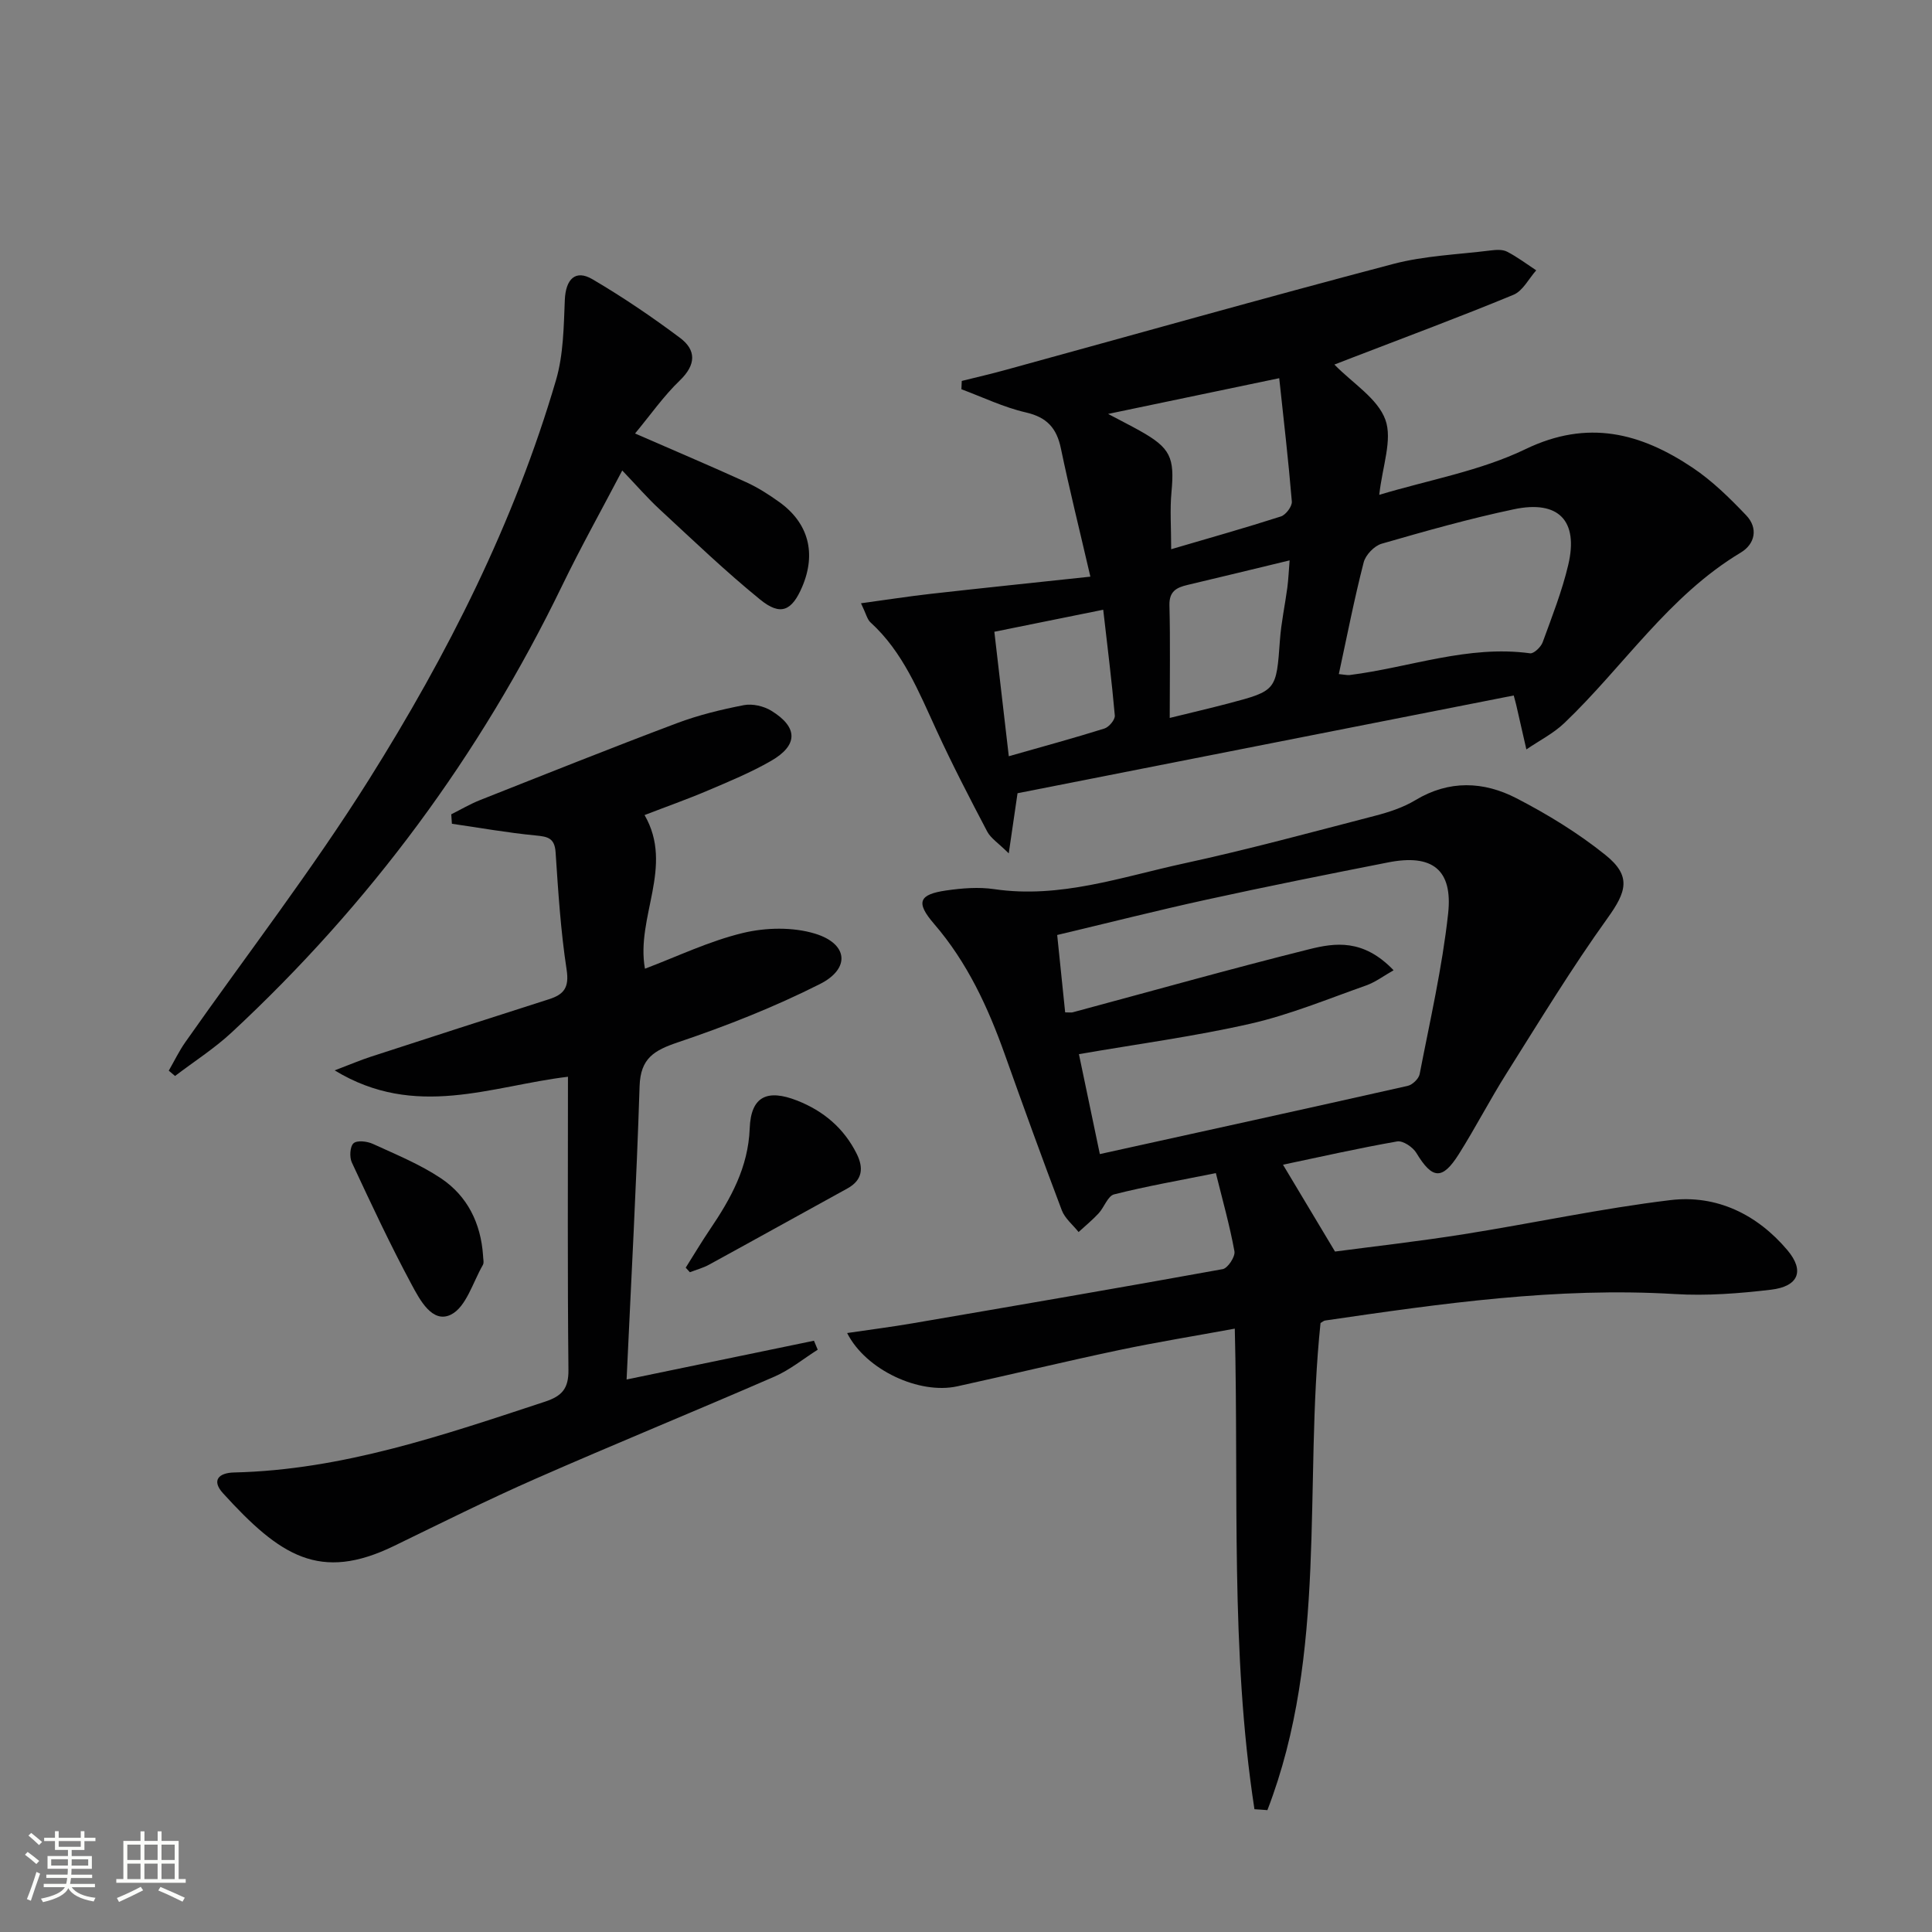
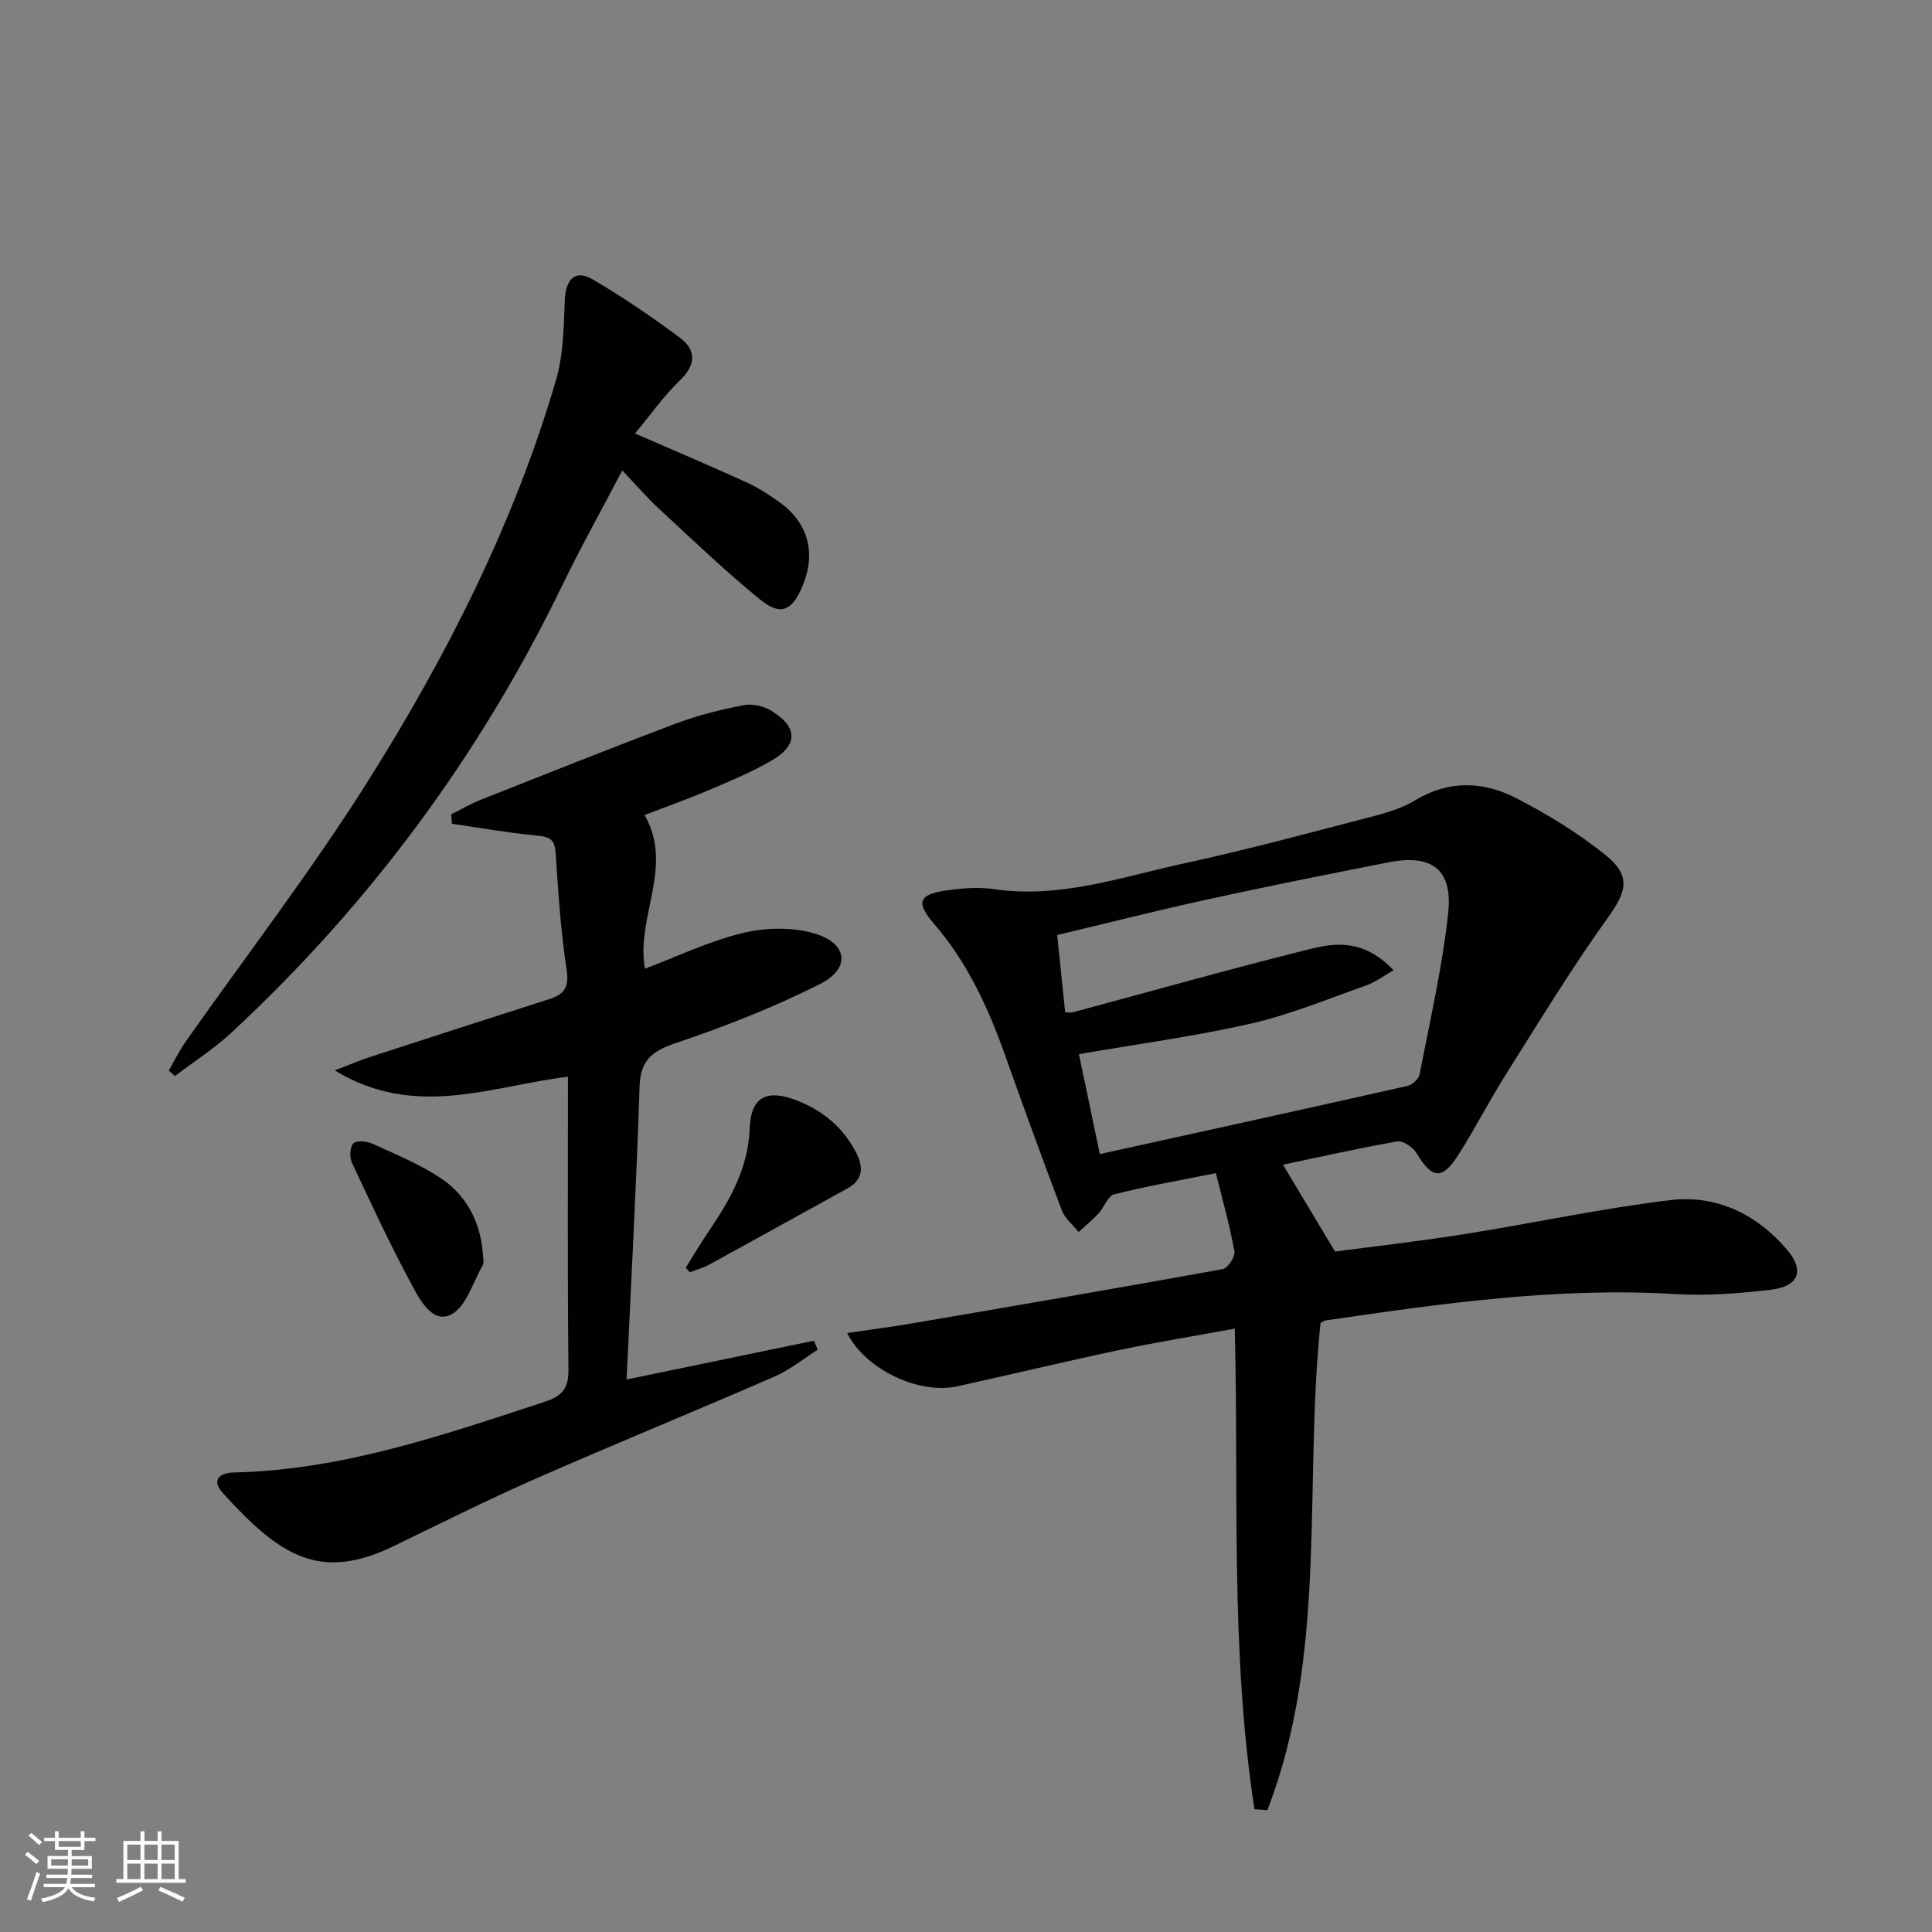
<svg xmlns="http://www.w3.org/2000/svg" enable-background="new 0 0 400 400" viewBox="0 0 400 400">
  <rect x="0" y="0" width="400" height="400" fill="#808080" stroke="none" />
  <path d="m5.17 384 .55-.58c.85.61 1.65 1.24 2.4 1.87l-.59.64c-.83-.73-1.62-1.38-2.36-1.93m1.22 9.53-.82-.34c.71-1.76 1.37-3.64 1.98-5.63.24.13.5.25.76.36-.6 1.67-1.24 3.54-1.92 5.61m-.5-13.5.57-.54c.56.44 1.31 1.06 2.26 1.87l-.64.64c-.68-.66-1.41-1.32-2.19-1.97m3.25.46h2.24v-1.36h.77v1.36h4.57v-1.36h.76v1.36h2.28v.69h-2.28v1.84h-2.64v1.26h4.18v2.64h-4.21c0 .45-.02.86-.05 1.21h4.32v.69h-4.38c-.04.34-.1.75-.19 1.22h5.15v.69h-4.82c.87 1.19 2.51 1.92 4.93 2.19-.17.31-.3.57-.37.76-2.77-.49-4.52-1.41-5.26-2.76-.56 1.26-2.3 2.23-5.24 2.9-.12-.24-.26-.48-.43-.72 2.73-.55 4.38-1.34 4.96-2.38h-4.38v-.69h4.65c.1-.38.17-.79.21-1.22h-4.32v-.69h4.4c.03-.34.05-.75.05-1.21h-4.2v-2.64h4.23v-1.26h-2.69v-1.84h-2.24zm1.46 4.46v1.29h3.45c.01-.4.02-.57.01-.53v-.32-.45h-3.46zm1.55-2.59h4.57v-1.19h-4.57zm6.11 2.59h-3.42v.77c-.01.19-.01.37-.02.53h3.44z" fill="#fbfcfa" />
  <path d="m32.63 379.16h.82v1.98h3.54v7.89h1.46v.78h-14.37v-.78h1.46v-7.89h3.55v-1.98h.82v1.98h2.73v-1.98zm-3.49 11.48.5.73c-1.61.82-3.28 1.63-5 2.41-.13-.27-.28-.55-.44-.82 1.75-.72 3.4-1.49 4.94-2.32m-2.78-5.55h2.73v-3.18h-2.73zm0 3.95h2.73v-3.2h-2.73zm3.54-3.95h2.73v-3.18h-2.73zm0 3.95h2.73v-3.2h-2.73zm7.89 4.68c-1.84-.92-3.51-1.7-5.02-2.32l.45-.73c1.89.8 3.57 1.55 5.04 2.23zm-1.62-11.81h-2.73v3.18h2.73zm-2.73 7.13h2.73v-3.2h-2.73z" fill="#fbfcfa" />
  <g fill="#010102">
    <path d="m259.72 374.58c-5.04-32.75-3.23-65.86-4.07-99.5-8.21 1.51-16.14 2.79-24.01 4.45-11.19 2.36-22.31 5.05-33.48 7.5-7.77 1.7-18.87-3.33-22.77-11.04 4.74-.7 9.15-1.26 13.53-2.01 21.42-3.67 42.84-7.34 64.23-11.22 1.05-.19 2.63-2.59 2.43-3.68-.97-5.33-2.45-10.57-3.85-16.2-7.49 1.51-14.34 2.7-21.06 4.4-1.32.33-2.05 2.68-3.22 3.94-1.28 1.38-2.75 2.58-4.14 3.86-1.18-1.49-2.82-2.8-3.47-4.49-4.06-10.71-7.96-21.49-11.81-32.29-3.48-9.77-7.76-19.04-14.63-27.01-3.85-4.46-3.19-6.11 2.51-6.93 3.27-.47 6.7-.75 9.94-.27 13.62 2 26.33-2.52 39.24-5.32 13.29-2.88 26.43-6.46 39.59-9.87 2.88-.75 5.83-1.71 8.35-3.23 6.99-4.22 14.15-3.91 20.94-.4 6.44 3.33 12.75 7.19 18.39 11.72 5.46 4.37 4.41 7.61.45 13.12-7.44 10.36-14.07 21.29-20.88 32.09-3.46 5.48-6.44 11.27-9.9 16.76-3.43 5.43-5.5 5.19-8.79-.26-.73-1.21-2.79-2.59-3.97-2.38-8.1 1.42-16.12 3.24-23.64 4.82 3.47 5.79 6.78 11.31 10.77 17.98 7.78-1.03 17.29-2.1 26.73-3.6 14.25-2.26 28.4-5.33 42.71-7.05 9.58-1.15 17.98 2.97 24.22 10.36 3.63 4.3 2.29 7.52-3.4 8.19-6.58.78-13.29 1.3-19.89.9-24.42-1.47-48.41 1.97-72.42 5.48-.3.04-.57.31-.95.52-3.5 33.6 1.55 68.31-11 100.85-.9-.08-1.79-.13-2.68-.19zm-32.01-135.64c21.7-4.78 42.73-9.39 63.73-14.12.99-.22 2.29-1.47 2.48-2.42 2.14-11.06 4.68-22.08 5.9-33.25 1-9.16-3.34-12.39-12.41-10.6-12.52 2.46-25.04 4.96-37.5 7.69-10.3 2.25-20.53 4.85-31.03 7.34.59 5.72 1.12 10.89 1.65 16.02.91 0 1.25.07 1.55-.01 16.32-4.38 32.58-8.97 48.97-13.06 5.37-1.34 11.21-2.19 17.48 4.35-1.99 1.12-3.74 2.46-5.72 3.16-7.91 2.79-15.75 6.04-23.89 7.9-11.59 2.64-23.42 4.21-35.54 6.31 1.49 7.13 2.87 13.72 4.33 20.69z" />
-     <path d="m210.67 164.23c-.62 4.23-1.11 7.61-1.82 12.45-2.18-2.16-3.73-3.13-4.46-4.52-3.63-6.91-7.22-13.84-10.48-20.93-3.7-8.02-6.95-16.25-13.7-22.39-.66-.6-.87-1.7-1.95-3.94 5.23-.71 9.82-1.43 14.43-1.95 10.65-1.2 21.31-2.3 33.06-3.56-2.29-9.88-4.36-18.17-6.1-26.53-.87-4.22-2.89-6.47-7.25-7.47-4.58-1.05-8.91-3.15-13.35-4.8.02-.57.04-1.14.07-1.72 3.05-.76 6.11-1.46 9.14-2.3 26.71-7.33 53.37-14.86 80.15-21.91 6.51-1.72 13.41-1.96 20.15-2.8 1.14-.14 2.5-.25 3.45.24 2.12 1.09 4.05 2.55 6.05 3.87-1.55 1.73-2.77 4.26-4.71 5.06-11.04 4.57-22.26 8.73-33.41 13.03-1.17.45-2.34.91-3.67 1.42 3.84 3.92 8.95 7.02 10.55 11.4 1.52 4.16-.62 9.67-1.26 15.57 10.25-3.09 20.91-4.94 30.28-9.46 12.91-6.23 23.84-3.35 34.58 3.83 4.08 2.73 7.7 6.29 11.11 9.87 2.51 2.63 1.87 5.92-1.13 7.72-14.93 8.95-24.27 23.6-36.51 35.28-2.28 2.18-5.23 3.66-7.87 5.47-.7-3.07-1.4-6.13-2.1-9.2-.11-.48-.25-.95-.52-1.97-34.29 6.75-68.54 13.5-102.73 20.24zm66.52-24.67c1.27.12 1.76.26 2.23.2 12.44-1.56 24.5-6.26 37.37-4.5.77.11 2.24-1.3 2.6-2.28 1.93-5.29 4.01-10.57 5.3-16.03 2.16-9.14-2-13.47-11.26-11.51-9.22 1.94-18.32 4.52-27.37 7.13-1.53.44-3.34 2.33-3.73 3.88-1.93 7.51-3.42 15.14-5.14 23.11zm-34.71-25.85c7.9-2.32 15.36-4.42 22.73-6.79 1.01-.33 2.33-2.08 2.25-3.08-.69-8.36-1.66-16.7-2.61-25.54-11.92 2.49-23.12 4.83-35.43 7.4 2.86 1.51 4.72 2.45 6.53 3.46 6.41 3.58 7.26 5.53 6.59 12.75-.34 3.61-.06 7.26-.06 11.8zm-.3 34.93c4.48-1.1 8.33-2 12.15-3 9.99-2.64 9.91-2.67 10.67-13.15.26-3.63 1.05-7.22 1.53-10.84.22-1.69.29-3.4.47-5.63-7.58 1.83-14.34 3.48-21.12 5.08-2.29.54-3.83 1.31-3.76 4.22.19 7.47.06 14.96.06 23.32zm-33.32 7.93c7.19-2.05 13.54-3.77 19.81-5.74.94-.3 2.22-1.83 2.14-2.69-.63-7.16-1.53-14.3-2.4-21.9-8.11 1.64-15.16 3.07-22.54 4.56.99 8.54 1.92 16.55 2.99 25.77z" />
    <path d="m129.73 285.61c13.47-2.79 26.13-5.41 38.79-8.03.26.62.52 1.24.78 1.86-2.97 1.88-5.76 4.18-8.95 5.57-16.45 7.16-33.07 13.94-49.49 21.16-9.9 4.35-19.58 9.19-29.3 13.91-15.33 7.44-23.54 2.11-35.39-10.92-2.44-2.68-.87-4.23 2.3-4.3 22.44-.52 43.34-7.74 64.34-14.65 3.55-1.17 4.92-2.71 4.88-6.59-.21-19.98-.1-39.96-.1-60.69-15.84 1.89-31.55 8.88-48.3-1.32 3.34-1.27 5.34-2.13 7.4-2.8 12.3-4 24.61-7.99 36.94-11.92 3.15-1 4.25-2.44 3.68-6.15-1.23-8.02-1.74-16.17-2.28-24.28-.2-3-1.67-3.25-4.16-3.49-5.79-.56-11.54-1.58-17.31-2.42-.04-.65-.09-1.31-.13-1.96 1.97-.98 3.89-2.12 5.93-2.93 13.57-5.37 27.12-10.79 40.78-15.93 4.47-1.68 9.18-2.83 13.88-3.74 1.77-.34 4.1.2 5.67 1.16 5.57 3.42 5.59 7.15-.08 10.4-4.16 2.39-8.64 4.24-13.06 6.12-4.25 1.81-8.62 3.35-13.1 5.08 6.16 10.67-1.85 21.1.08 31.81 6.68-2.52 13.3-5.72 20.29-7.4 4.74-1.14 10.34-1.26 14.95.15 6.82 2.09 7.33 7.23.98 10.43-9.43 4.76-19.37 8.68-29.39 12.06-4.95 1.67-7.75 3.31-7.94 9.07-.64 20.09-1.74 40.17-2.69 60.74z" />
    <path d="m131.48 89.75c8.2 3.58 15.65 6.73 23 10.08 2.4 1.09 4.68 2.55 6.83 4.09 6.09 4.35 7.73 10.62 4.78 17.56-2.14 5.01-4.47 6.1-8.7 2.66-7.21-5.86-13.93-12.32-20.76-18.63-2.56-2.36-4.85-5.02-7.8-8.1-4.28 8.17-8.6 15.9-12.46 23.87-17.02 35.13-39.85 65.94-68.43 92.5-3.59 3.33-7.79 6.01-11.7 8.99-.43-.37-.87-.74-1.3-1.1 1.14-1.98 2.14-4.07 3.45-5.93 12.7-18.08 26.24-35.63 37.98-54.31 16.28-25.91 30.1-53.21 38.75-82.75 1.54-5.26 1.59-11.03 1.82-16.58.18-4.29 2.18-6.37 5.73-4.28 6.26 3.68 12.31 7.78 18.12 12.13 3.37 2.52 3.35 5.54-.01 8.79-3.39 3.25-6.13 7.2-9.3 11.01z" />
    <path d="m100.01 259.93c0 .66.25 1.47-.04 1.97-2.07 3.59-3.46 8.7-6.59 10.27-3.87 1.93-6.47-3.08-8.16-6.22-4.44-8.26-8.41-16.77-12.38-25.28-.51-1.1-.39-3.31.36-3.97.74-.66 2.82-.41 4 .13 4.79 2.2 9.75 4.22 14.1 7.13 5.49 3.67 8.25 9.32 8.71 15.97z" />
    <path d="m141.97 262.46c1.67-2.64 3.26-5.33 5.01-7.91 4.31-6.37 7.93-12.83 8.24-20.94.25-6.61 3.6-8.19 9.84-5.74 5.46 2.15 9.68 5.73 12.31 11.01 1.43 2.87 1.27 5.42-1.93 7.18-9.55 5.24-19.07 10.55-28.64 15.78-1.24.68-2.65 1.05-3.97 1.56-.28-.31-.57-.62-.86-.94z" />
  </g>
</svg>